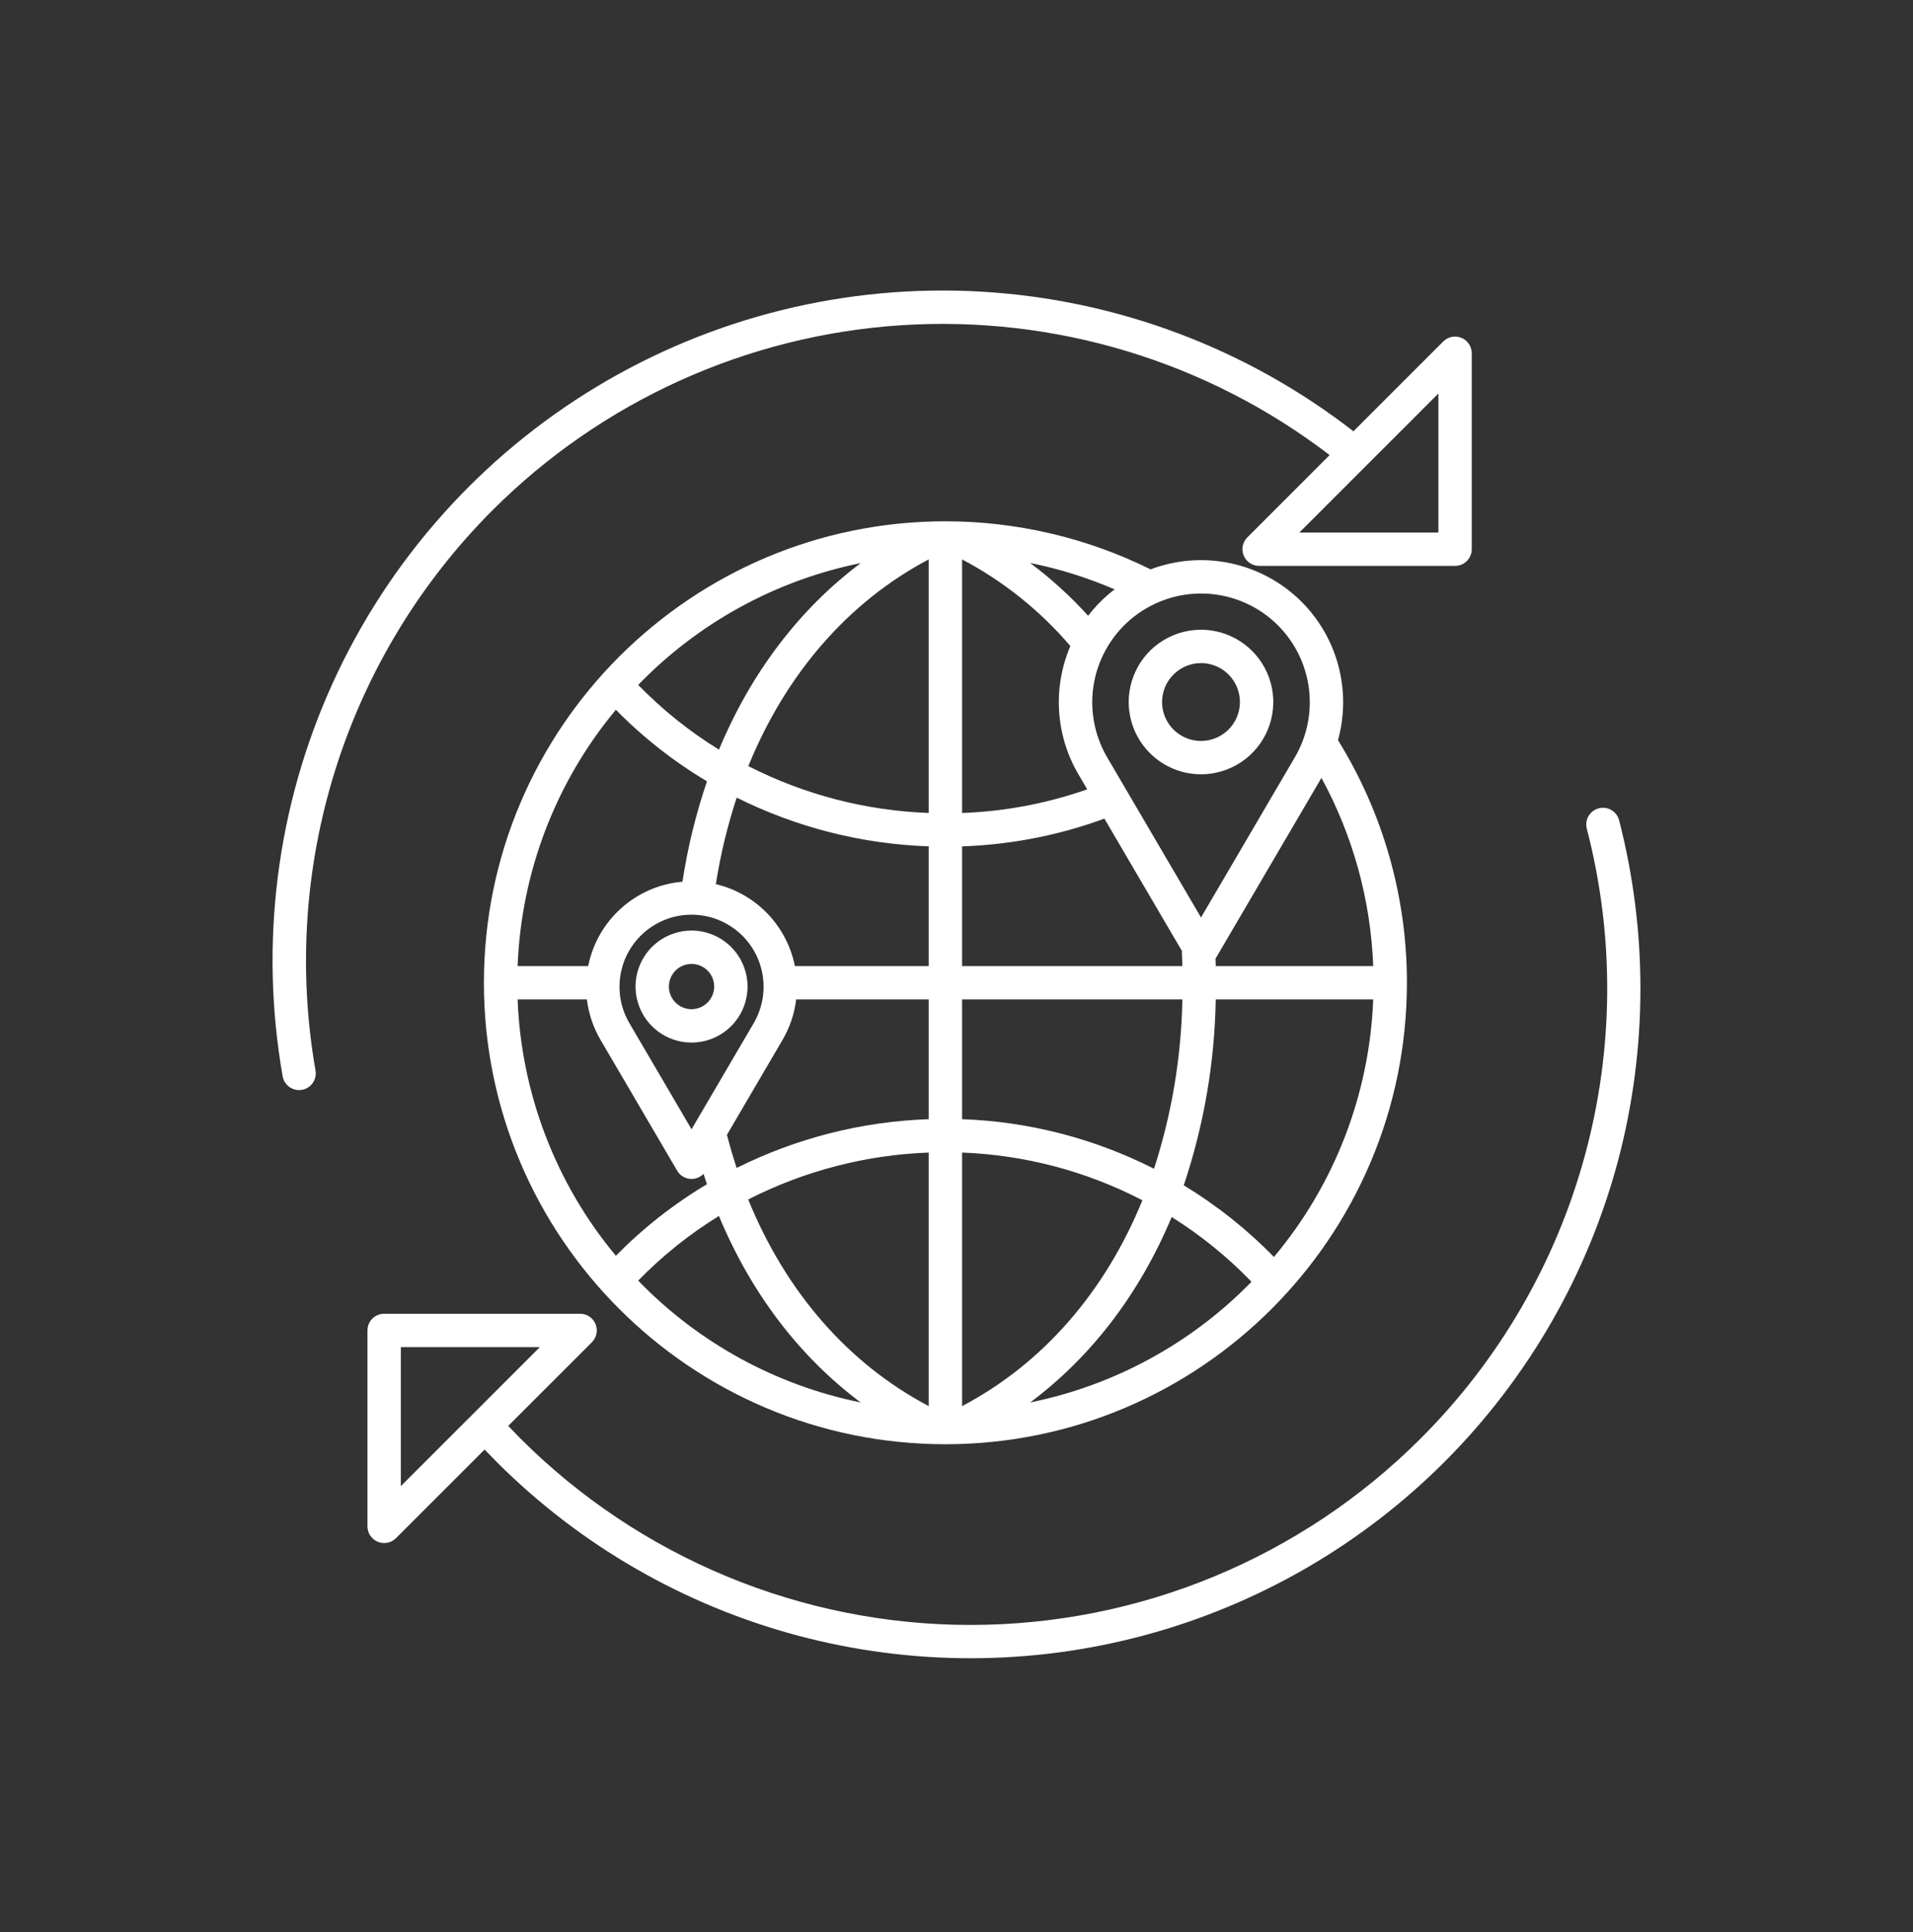
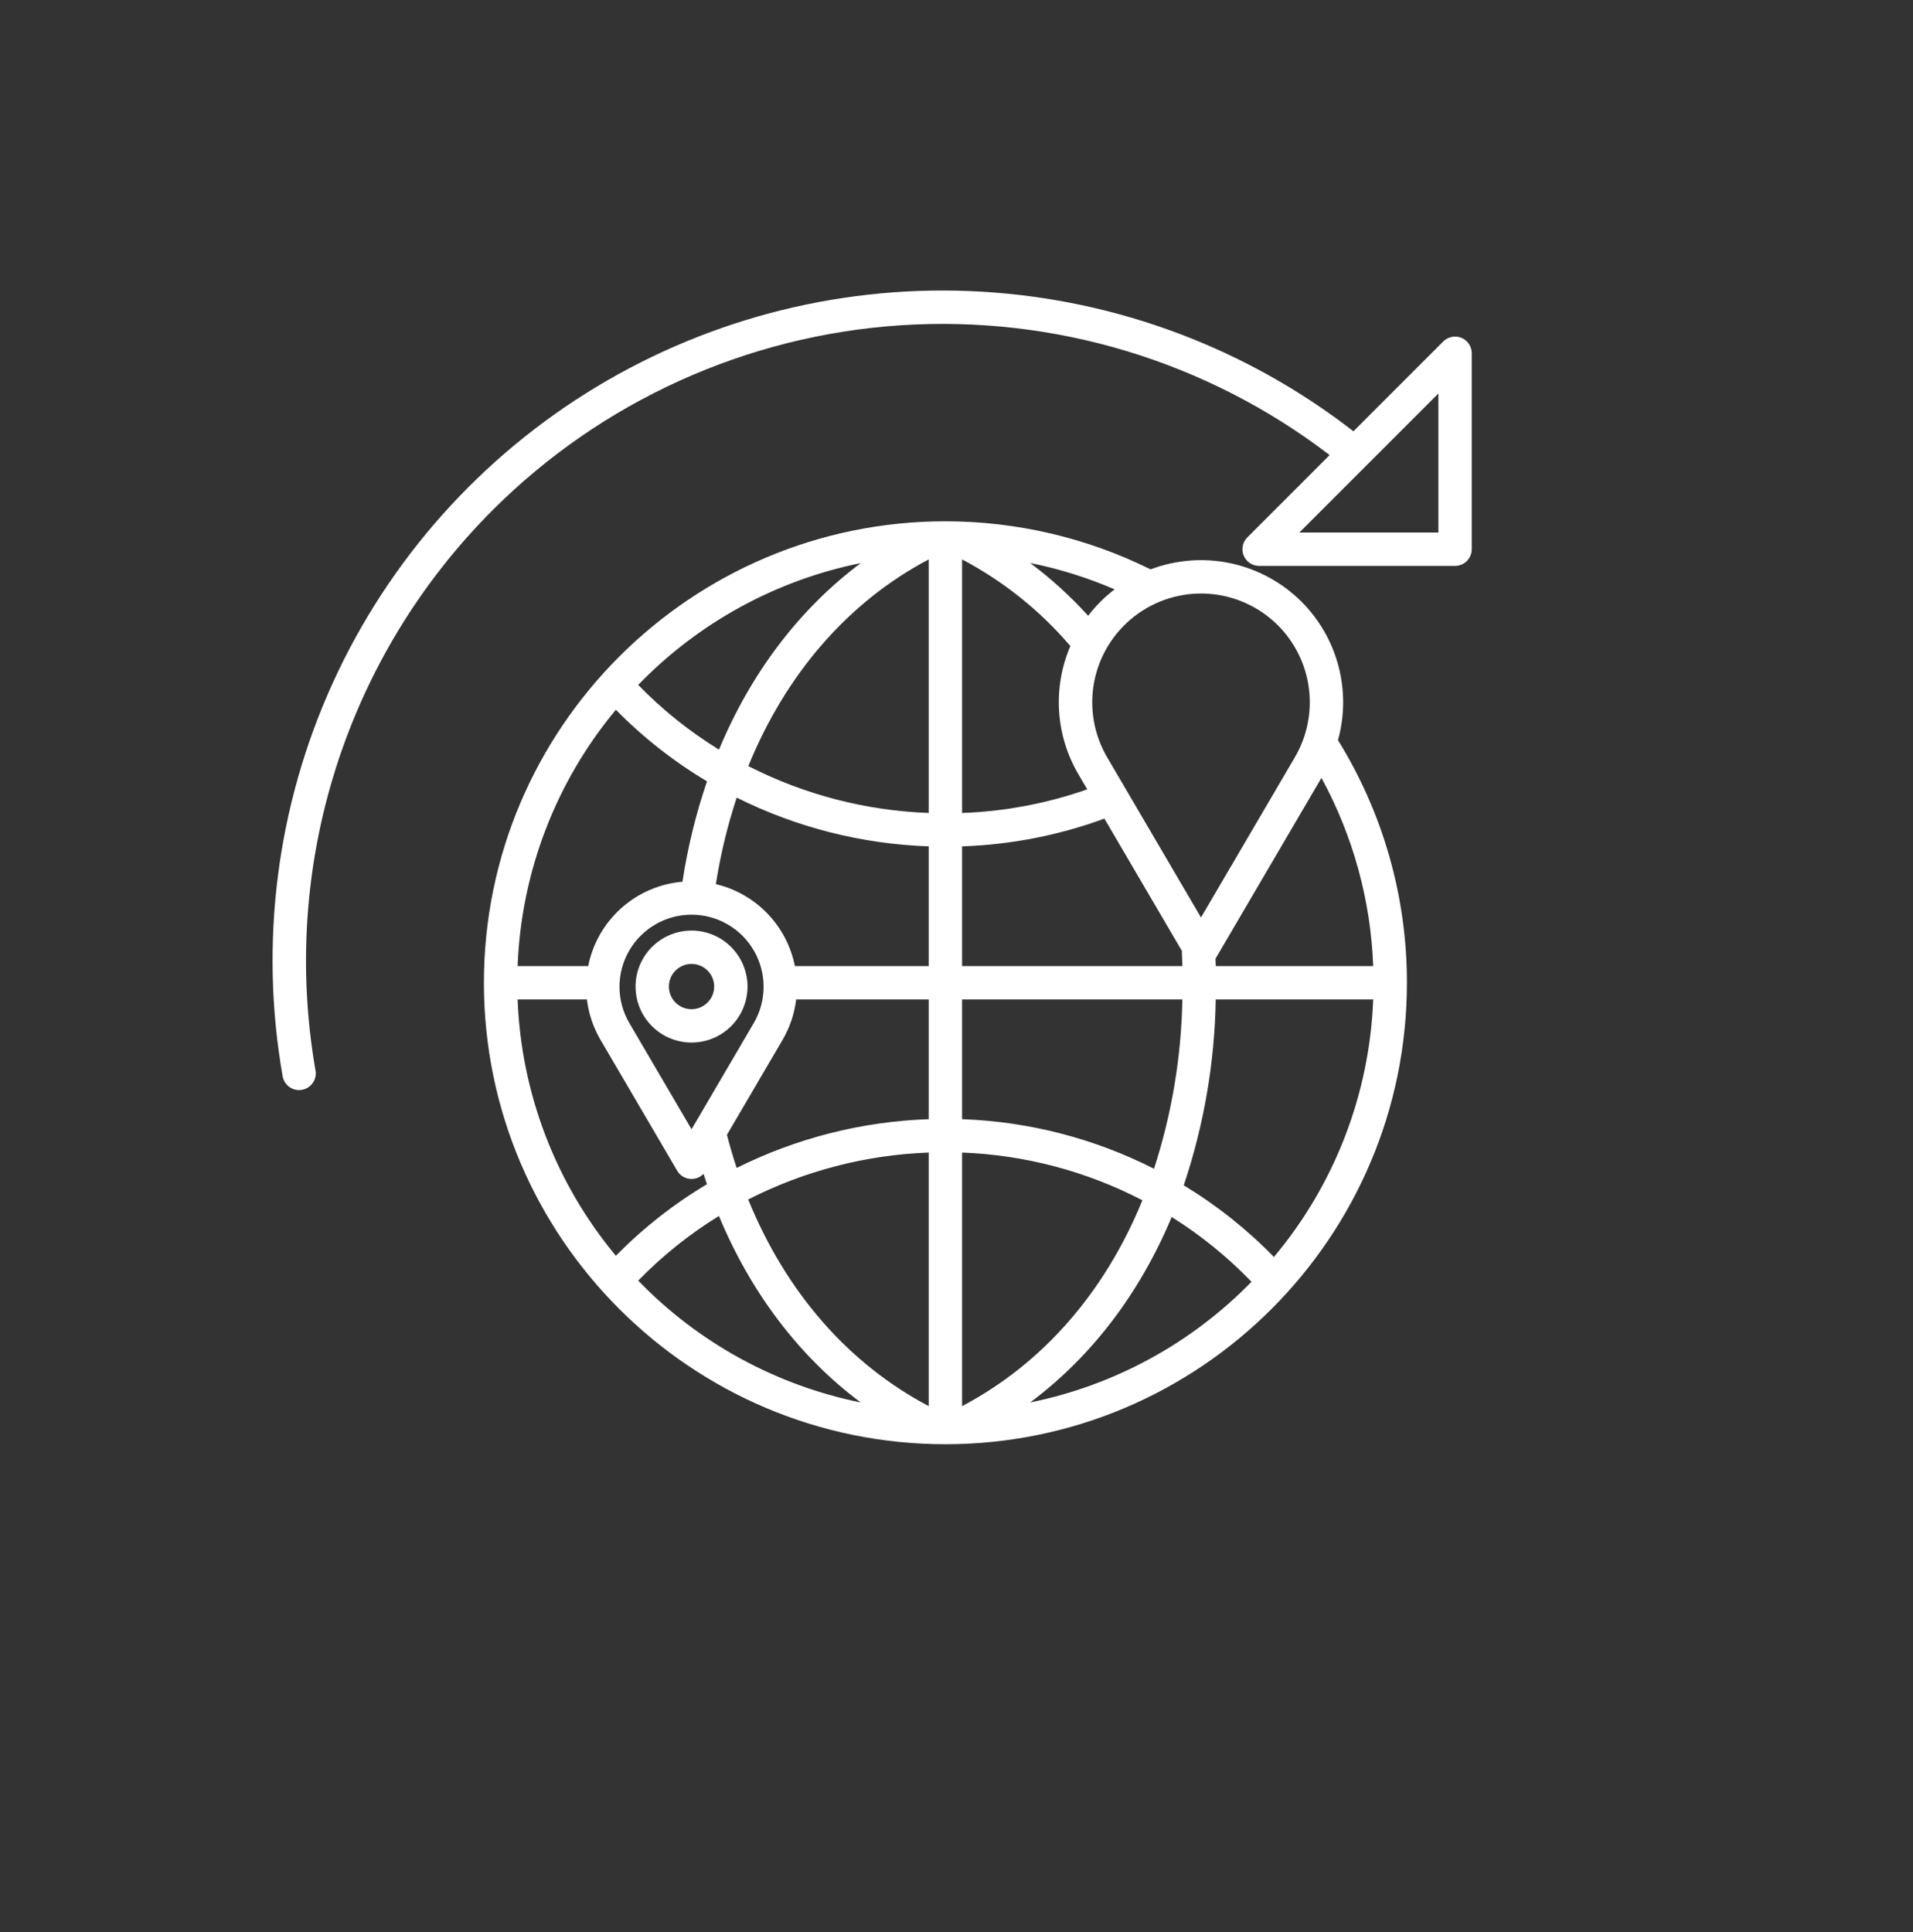
<svg xmlns="http://www.w3.org/2000/svg" width="100" height="101" viewBox="0 0 100 101" fill="none">
  <rect x="0" y="0" width="100" height="101" fill="#333333" stroke="none" />
  <path d="M68.035 31.456C67.022 30.445 65.739 29.748 64.34 29.448C62.941 29.148 61.484 29.258 60.146 29.765C56.811 28.113 53.141 27.254 49.42 27.252C36.118 27.252 25.296 38.074 25.296 51.377C25.296 64.679 36.118 75.501 49.42 75.501C62.723 75.501 73.545 64.679 73.545 51.377C73.549 46.896 72.301 42.504 69.942 38.694C70.293 37.427 70.301 36.09 69.966 34.818C69.631 33.546 68.965 32.386 68.035 31.456ZM61.879 61.965C62.932 58.831 63.496 55.554 63.551 52.248H71.783C71.594 57.188 69.769 61.925 66.593 65.712C65.187 64.269 63.603 63.01 61.879 61.965ZM32.194 65.649C29.05 61.871 27.245 57.16 27.058 52.248H30.68C30.77 52.997 31.014 53.718 31.395 54.368L35.398 61.201C35.465 61.317 35.559 61.416 35.671 61.489C35.784 61.563 35.911 61.61 36.045 61.626C36.178 61.642 36.314 61.627 36.44 61.582C36.567 61.537 36.681 61.463 36.775 61.367C36.833 61.548 36.893 61.729 36.955 61.908C35.214 62.946 33.614 64.204 32.194 65.649ZM36.957 40.846C36.375 42.554 35.946 44.31 35.675 46.094C34.486 46.196 33.364 46.681 32.475 47.477C31.586 48.272 30.98 49.335 30.747 50.505H27.058C27.245 45.593 29.05 40.882 32.194 37.104C33.615 38.55 35.216 39.808 36.957 40.846ZM56.367 40.468L56.834 41.265C54.728 42.004 52.522 42.42 50.292 42.501V29.244C52.448 30.383 54.37 31.92 55.953 33.774C55.493 34.844 55.291 36.007 55.363 37.17C55.434 38.333 55.779 39.462 56.367 40.468ZM61.807 50.505H50.292V44.246C52.833 44.16 55.344 43.671 57.731 42.795L61.797 49.736L61.78 49.737C61.792 49.991 61.801 50.248 61.807 50.505ZM48.548 42.5C45.264 42.38 42.045 41.544 39.118 40.051C41.076 35.242 44.329 31.471 48.548 29.244V42.5ZM48.548 44.245V50.505H41.552C41.346 49.47 40.847 48.516 40.114 47.756C39.382 46.997 38.447 46.464 37.42 46.22C37.66 44.685 38.025 43.172 38.51 41.697C41.634 43.257 45.058 44.126 48.548 44.245ZM36.15 59.035L32.9 53.487C32.565 52.915 32.386 52.265 32.383 51.602C32.38 50.938 32.552 50.286 32.882 49.711C33.212 49.135 33.688 48.657 34.261 48.325C34.835 47.992 35.486 47.817 36.15 47.817C36.813 47.817 37.464 47.992 38.038 48.325C38.612 48.657 39.088 49.135 39.417 49.711C39.747 50.286 39.919 50.938 39.916 51.602C39.913 52.265 39.735 52.915 39.4 53.487L36.15 59.035ZM38 59.326L40.904 54.368C41.285 53.718 41.529 52.997 41.619 52.248H48.548V58.508C45.057 58.627 41.633 59.497 38.508 61.057C38.322 60.493 38.152 59.916 38 59.326ZM48.548 60.253V73.508C44.335 71.286 41.075 67.535 39.112 62.705C42.042 61.21 45.262 60.373 48.548 60.253ZM50.292 60.253C53.58 60.378 56.799 61.23 59.718 62.747C57.773 67.514 54.54 71.27 50.292 73.509V60.253ZM50.292 58.508V52.248H61.807C61.752 55.256 61.252 58.239 60.325 61.1C57.209 59.517 53.785 58.632 50.292 58.508V58.508ZM63.553 50.505C63.549 50.376 63.543 50.248 63.538 50.12L69.077 40.666C70.728 43.692 71.654 47.06 71.783 50.505H63.553ZM66.802 32.689C67.691 33.579 68.261 34.739 68.421 35.986C68.582 37.234 68.324 38.5 67.689 39.586L62.781 47.964L57.873 39.586C57.175 38.393 56.937 36.986 57.2 35.63C57.465 34.273 58.214 33.059 59.307 32.215C60.401 31.37 61.765 30.952 63.144 31.039C64.523 31.127 65.823 31.713 66.802 32.689ZM57.525 31.456C57.294 31.686 57.08 31.932 56.882 32.191C55.963 31.175 54.948 30.252 53.851 29.431C55.367 29.735 56.845 30.198 58.264 30.811C58.004 31.01 57.757 31.225 57.525 31.456H57.525ZM44.997 29.436C41.783 31.84 39.256 35.176 37.584 39.189C36.042 38.24 34.623 37.103 33.361 35.806C36.506 32.554 40.564 30.333 44.998 29.436L44.997 29.436ZM33.361 66.948C34.623 65.651 36.041 64.516 37.581 63.567C39.255 67.594 41.784 70.919 44.992 73.317C40.56 72.418 36.505 70.198 33.361 66.948ZM53.853 73.316C57.074 70.912 59.587 67.596 61.248 63.622C62.772 64.576 64.173 65.714 65.421 67.008C62.285 70.225 58.255 72.423 53.853 73.316Z" fill="white" />
-   <path d="M62.781 40.478C63.528 40.478 64.258 40.257 64.88 39.842C65.501 39.426 65.986 38.836 66.272 38.146C66.558 37.456 66.632 36.696 66.487 35.963C66.341 35.23 65.981 34.556 65.452 34.028C64.924 33.499 64.251 33.14 63.517 32.994C62.785 32.848 62.025 32.923 61.334 33.209C60.644 33.495 60.054 33.979 59.639 34.6C59.224 35.222 59.002 35.953 59.002 36.7C59.003 37.702 59.401 38.662 60.11 39.37C60.818 40.079 61.779 40.477 62.781 40.478ZM62.781 34.665C63.183 34.665 63.576 34.785 63.911 35.008C64.246 35.232 64.506 35.55 64.66 35.921C64.814 36.293 64.855 36.702 64.776 37.097C64.698 37.492 64.504 37.854 64.219 38.139C63.934 38.423 63.572 38.617 63.177 38.696C62.783 38.774 62.373 38.734 62.002 38.58C61.63 38.426 61.312 38.165 61.089 37.83C60.865 37.496 60.746 37.102 60.746 36.7C60.746 36.16 60.961 35.643 61.343 35.262C61.724 34.88 62.241 34.666 62.781 34.665Z" fill="white" />
  <path d="M36.15 48.648C35.571 48.648 35.005 48.82 34.523 49.141C34.042 49.463 33.667 49.92 33.445 50.455C33.224 50.99 33.166 51.579 33.279 52.147C33.392 52.714 33.67 53.236 34.08 53.645C34.489 54.055 35.011 54.334 35.579 54.446C36.147 54.559 36.735 54.501 37.27 54.28C37.805 54.058 38.262 53.683 38.584 53.202C38.905 52.72 39.077 52.154 39.077 51.575C39.076 50.799 38.767 50.055 38.219 49.506C37.67 48.957 36.926 48.649 36.15 48.648ZM36.15 52.758C35.916 52.758 35.687 52.689 35.492 52.559C35.298 52.429 35.146 52.244 35.056 52.028C34.967 51.812 34.943 51.574 34.989 51.344C35.035 51.115 35.147 50.904 35.313 50.738C35.478 50.573 35.689 50.46 35.919 50.415C36.148 50.369 36.386 50.392 36.602 50.482C36.819 50.571 37.003 50.723 37.134 50.918C37.264 51.112 37.333 51.341 37.333 51.575C37.333 51.889 37.208 52.19 36.986 52.411C36.764 52.633 36.463 52.758 36.15 52.758Z" fill="white" />
-   <path d="M83.575 42.256C83.464 42.285 83.36 42.335 83.268 42.404C83.177 42.473 83.1 42.559 83.041 42.657C82.984 42.756 82.945 42.865 82.929 42.979C82.913 43.092 82.92 43.208 82.948 43.319C84.405 48.929 84.37 54.823 82.846 60.415C81.323 66.008 78.364 71.105 74.263 75.202C68.023 81.442 59.56 84.948 50.735 84.948C41.91 84.948 33.447 81.442 27.206 75.202C26.991 74.986 26.777 74.766 26.566 74.543L30.942 70.168C31.063 70.046 31.146 69.891 31.18 69.721C31.213 69.552 31.196 69.377 31.13 69.218C31.064 69.058 30.953 68.922 30.809 68.826C30.666 68.731 30.497 68.679 30.325 68.679H20.081C19.85 68.679 19.628 68.771 19.464 68.935C19.301 69.098 19.209 69.32 19.209 69.551V79.795C19.209 79.968 19.26 80.136 19.356 80.279C19.452 80.423 19.588 80.534 19.747 80.6C19.907 80.666 20.082 80.684 20.251 80.65C20.42 80.617 20.576 80.534 20.698 80.412L25.332 75.778C25.543 76 25.757 76.219 25.973 76.436C30.329 80.79 35.756 83.918 41.707 85.505C47.657 87.093 53.922 87.083 59.867 85.477C65.813 83.871 71.231 80.726 75.573 76.359C79.915 71.992 83.029 66.556 84.602 60.602C86.123 54.795 86.135 48.695 84.637 42.882C84.609 42.772 84.558 42.667 84.49 42.576C84.421 42.484 84.334 42.407 84.236 42.349C84.137 42.291 84.028 42.253 83.915 42.237C83.801 42.221 83.686 42.227 83.575 42.256ZM20.953 70.424H28.22L20.953 77.69V70.424Z" fill="white" />
  <path d="M25.74 26.679C31.445 20.974 39.029 17.536 47.079 17.005C55.13 16.474 63.1 18.885 69.505 23.791L65.202 28.095C65.08 28.216 64.997 28.372 64.963 28.541C64.929 28.71 64.947 28.886 65.013 29.045C65.079 29.204 65.19 29.34 65.334 29.436C65.477 29.532 65.646 29.583 65.818 29.583H76.062C76.293 29.583 76.515 29.491 76.678 29.328C76.842 29.164 76.934 28.942 76.934 28.711V18.467C76.934 18.294 76.883 18.126 76.787 17.983C76.691 17.839 76.555 17.727 76.395 17.662C76.236 17.596 76.061 17.578 75.892 17.612C75.723 17.645 75.567 17.729 75.445 17.851L70.749 22.547C65.163 18.21 58.395 15.666 51.336 15.249C44.277 14.832 37.257 16.562 31.199 20.211C25.142 23.86 20.331 29.257 17.399 35.692C14.468 42.127 13.553 49.3 14.775 56.264C14.795 56.377 14.837 56.485 14.898 56.582C14.96 56.678 15.039 56.762 15.133 56.828C15.227 56.894 15.332 56.941 15.444 56.965C15.556 56.99 15.672 56.993 15.784 56.973C15.897 56.954 16.005 56.912 16.102 56.85C16.198 56.789 16.282 56.709 16.348 56.615C16.414 56.522 16.46 56.416 16.485 56.304C16.51 56.193 16.513 56.077 16.493 55.964C15.574 50.699 15.934 45.29 17.544 40.194C19.153 35.097 21.964 30.462 25.74 26.679ZM75.19 27.839H67.923L75.19 20.572V27.839Z" fill="white" />
</svg>